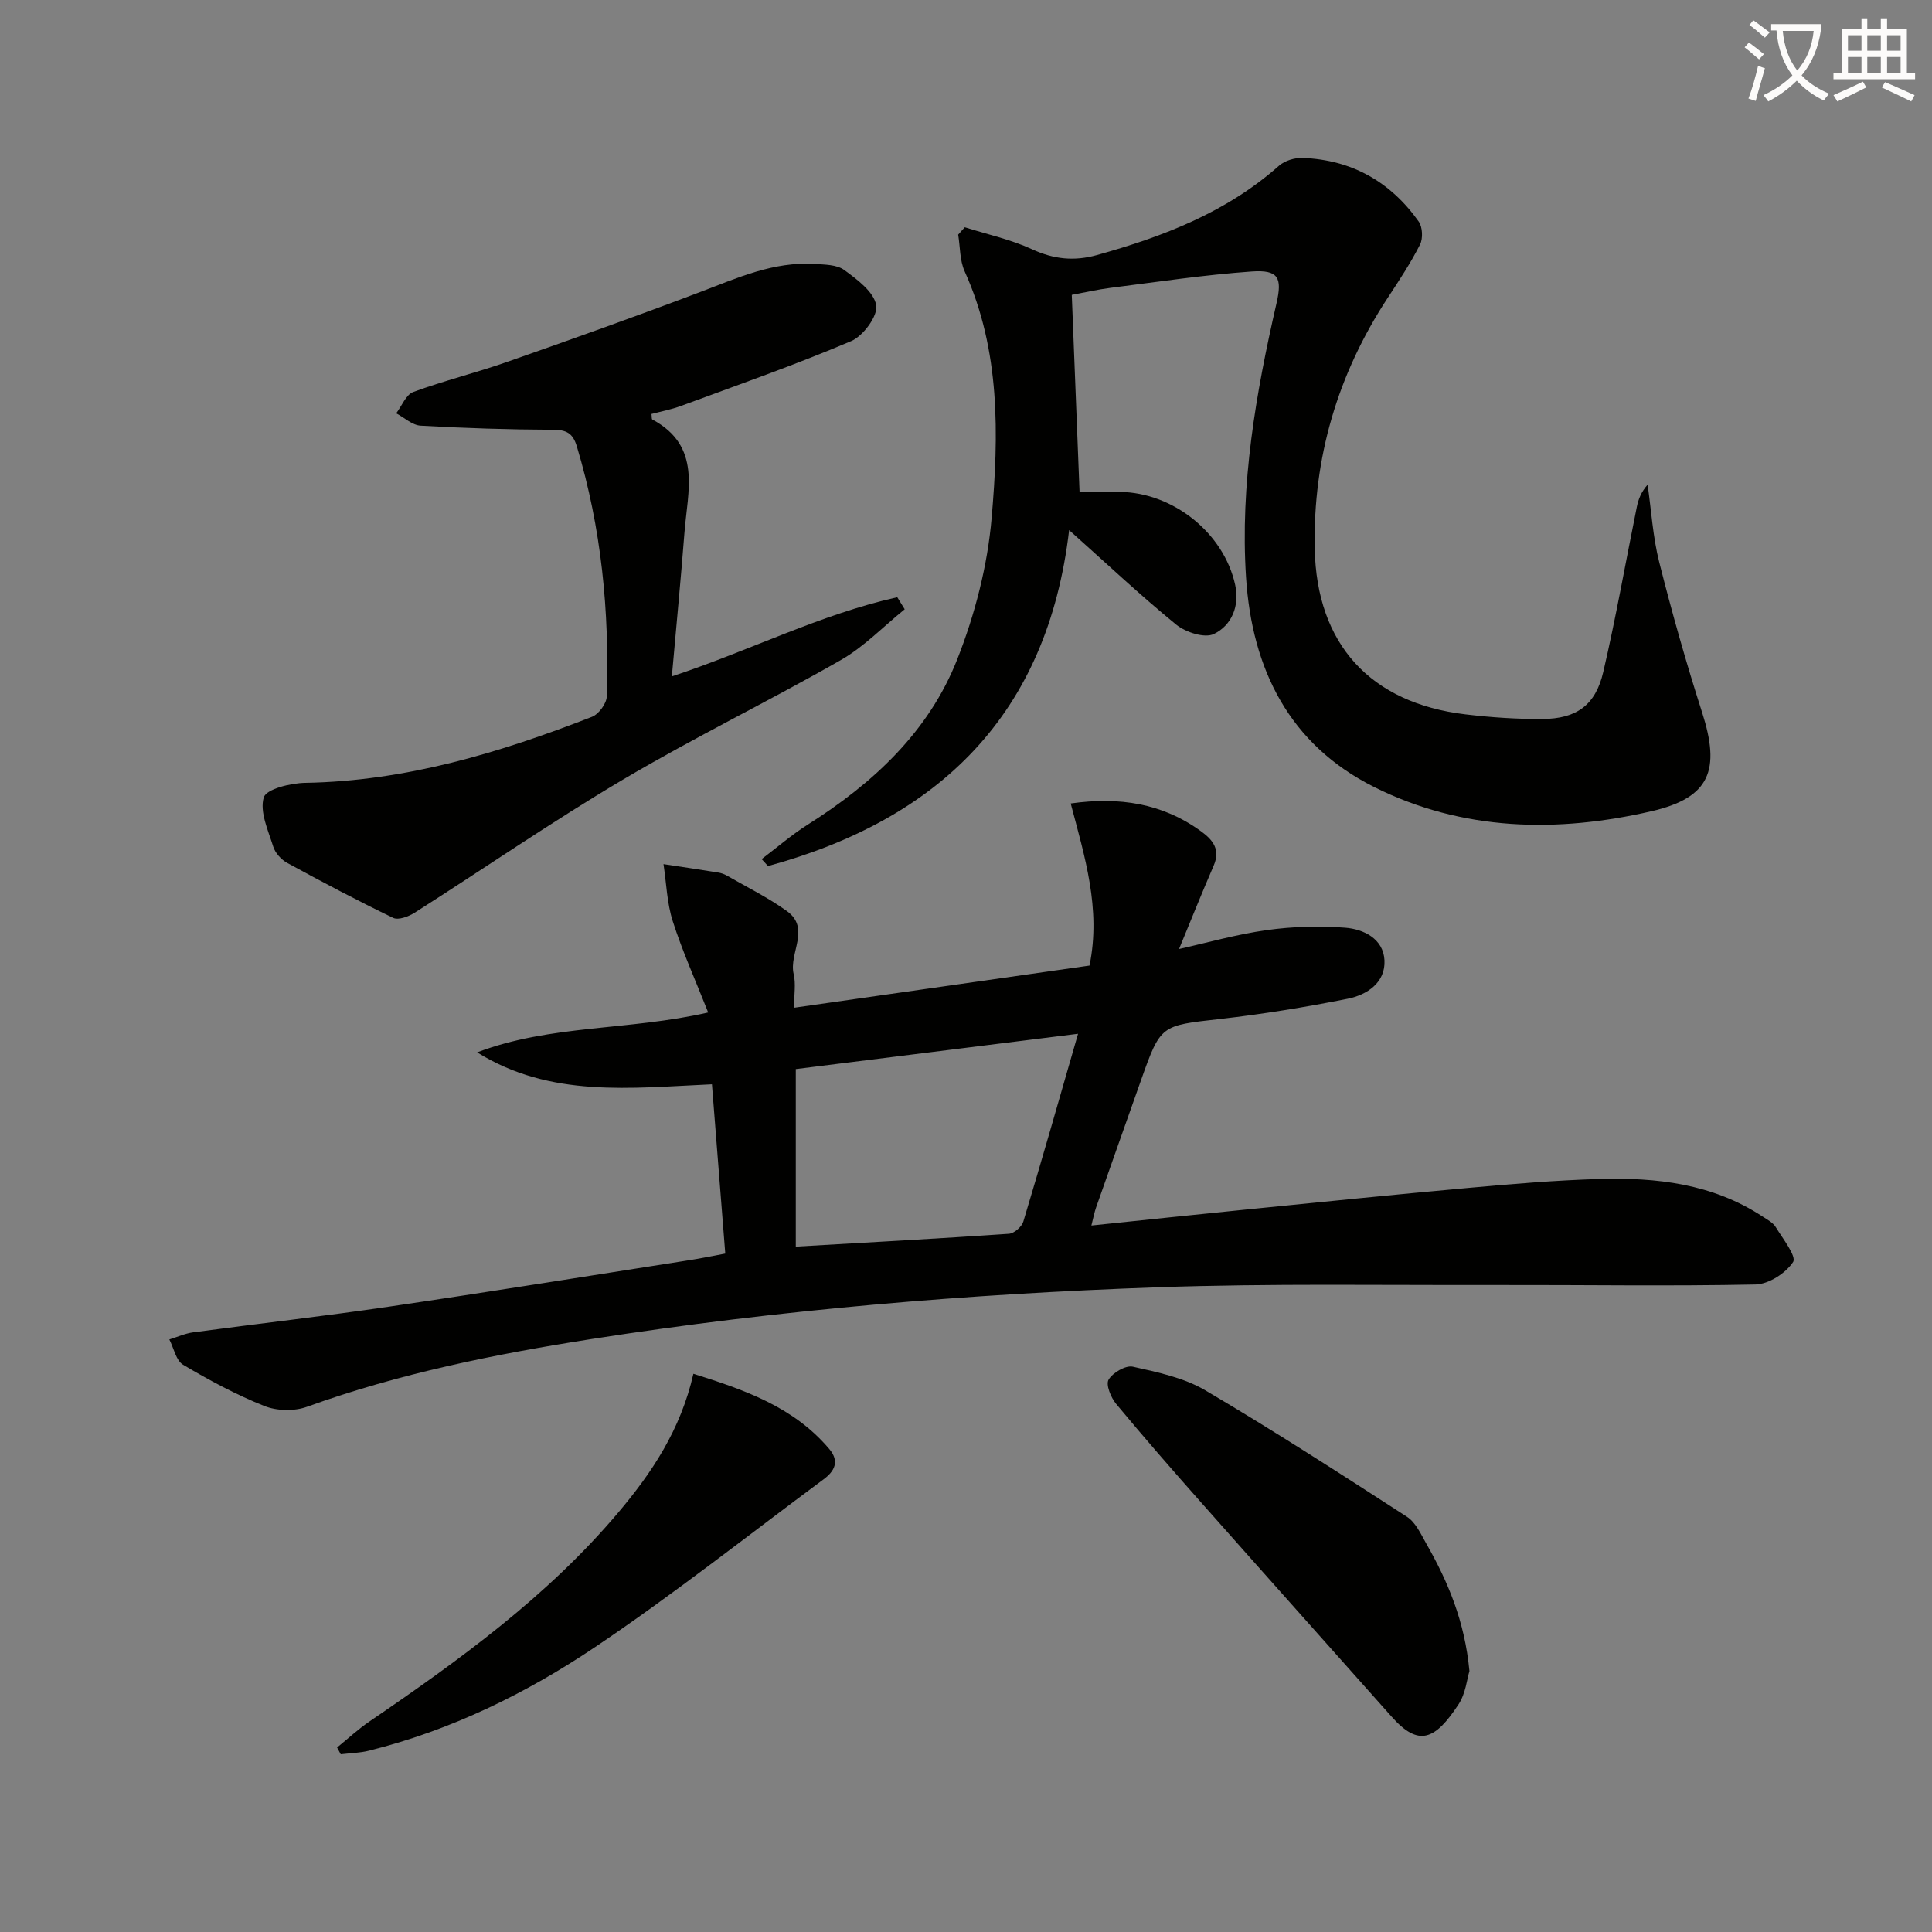
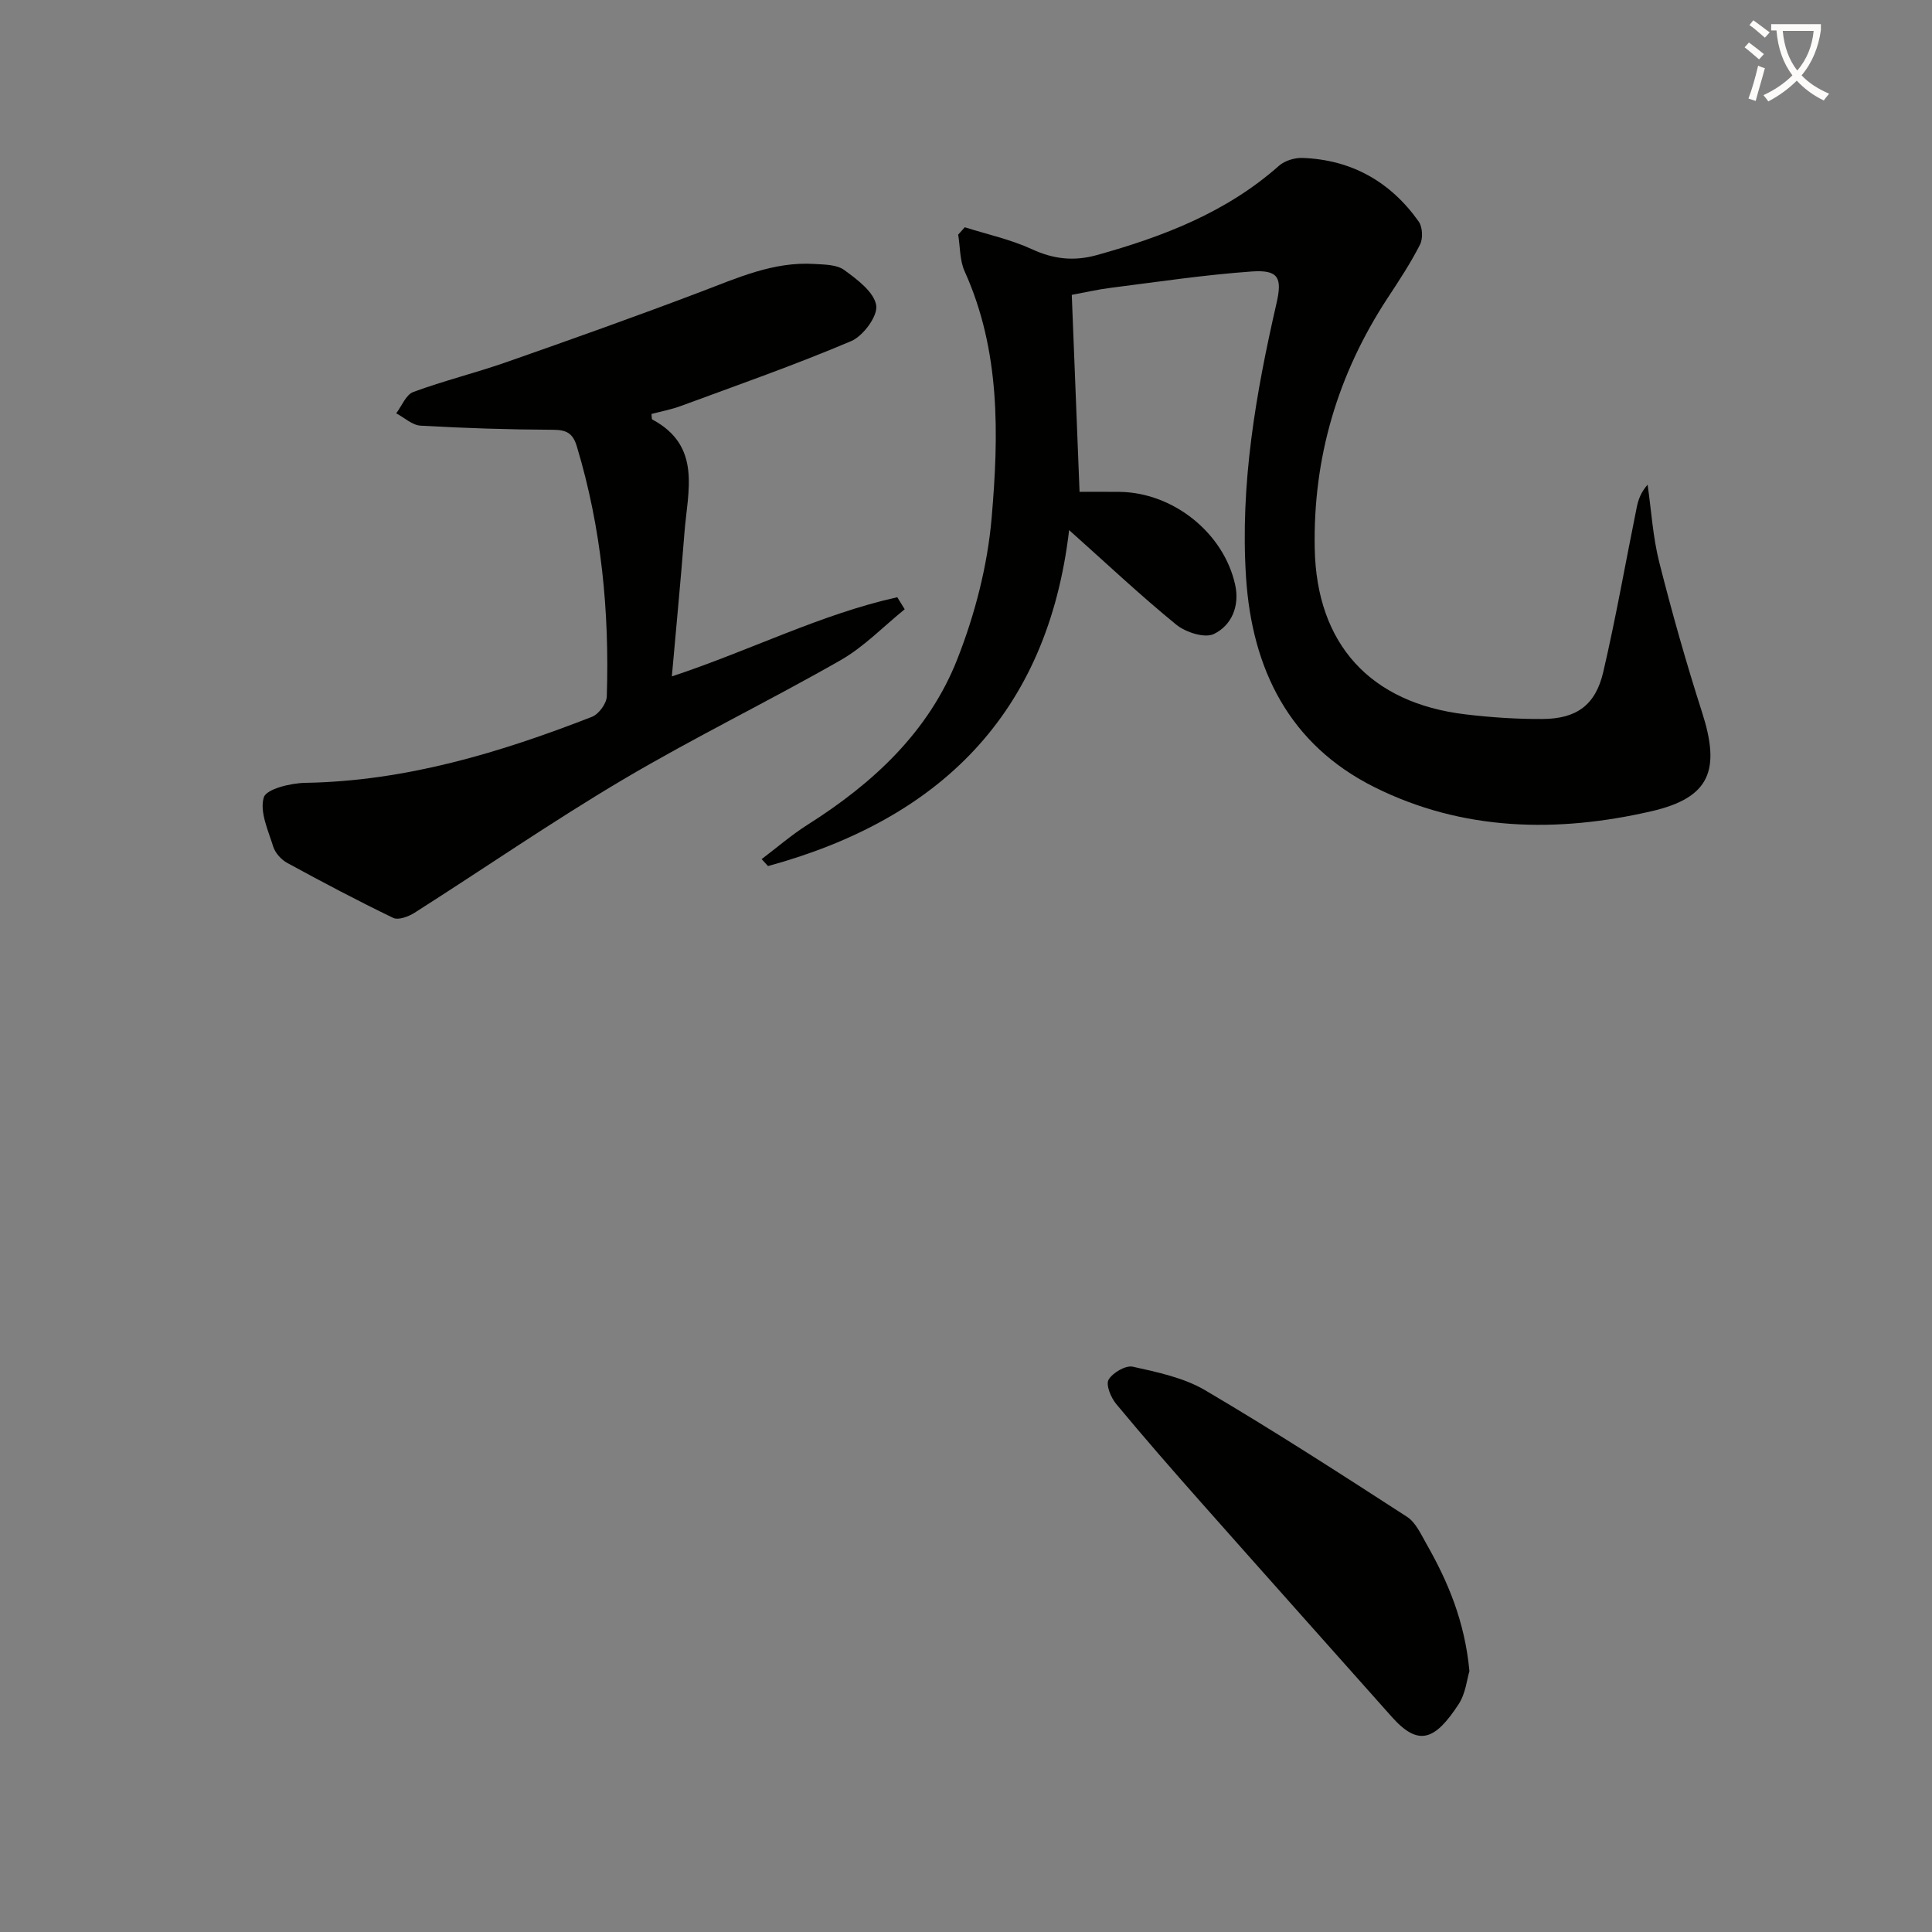
<svg xmlns="http://www.w3.org/2000/svg" enable-background="new 0 0 400 400" viewBox="0 0 400 400">
  <rect x="0" y="0" width="400" height="400" fill="#808080" stroke="none" />
  <path d="m362.1 8.8c1.1.8 2.1 1.6 3.1 2.4l-1 1.1c-1.3-1.1-2.3-2-3-2.5zm1.9 4.8c.5.2.9.4 1.4.5-.6 2.3-1.3 4.5-1.9 6.8l-1.5-.5c.8-2.1 1.4-4.3 2-6.8zm-1-9.4c1.3.9 2.4 1.8 3.4 2.5l-1 1.1c-1.4-1.2-2.4-2.1-3.2-2.6zm3.7 2.2v-1.4h10.3v1.2c-.5 3.6-1.8 6.8-4 9.4 1.5 1.6 3.4 2.8 5.7 3.8-.3.4-.7.8-1.1 1.4-2.3-1.1-4.1-2.5-5.6-4.1-1.6 1.6-3.6 3.1-5.9 4.3-.3-.5-.7-.9-1-1.3 2.4-1.1 4.4-2.5 6-4.1-1.9-2.5-3-5.6-3.3-9.3h-1.1zm8.8 0h-6.4c.3 3.3 1.3 6 3 8.2 2-2.3 3.1-5.1 3.4-8.2z" fill="#fcfbfa" />
-   <path d="m385.3 3.8h1.3v2.2h2.8v-2.2h1.3v2.2h4.1v9.1h1.7v1.3h-16.9v-1.3h1.7v-9.1h4.1v-2.2zm.4 13.1.7 1.2c-1.8.9-3.8 1.9-6 2.9-.2-.4-.5-.8-.8-1.3 2.3-1 4.3-1.9 6.1-2.8zm-3.1-6.4h2.8v-3.2h-2.8zm0 4.6h2.8v-3.3h-2.8zm4-4.6h2.8v-3.2h-2.8zm0 4.6h2.8v-3.3h-2.8zm3.7 1.9c2.1.9 4.1 1.8 6.1 2.7l-.7 1.3c-2.2-1.1-4.2-2-6.1-2.9zm3.2-9.7h-2.8v3.2h2.8zm-2.8 7.8h2.8v-3.3h-2.8z" fill="#fcfbfa" />
  <g fill="#010100">
-     <path d="m225.96 253.73c10.83-1.12 21.19-2.23 31.55-3.26 15.54-1.55 31.08-3.14 46.64-4.54 8.93-.81 17.89-1.56 26.85-1.83 11.93-.36 23.6.97 33.94 7.78.97.64 2.13 1.24 2.7 2.17 1.47 2.4 4.35 6.07 3.6 7.23-1.52 2.33-5.06 4.6-7.81 4.66-17.81.37-35.64.07-53.46.11-23.45.06-46.92-.35-70.35.47-39.2 1.38-78.28 4.64-117.06 10.7-20.01 3.13-39.85 7.12-59 14.04-2.62.95-6.24.87-8.82-.16-5.83-2.32-11.42-5.33-16.83-8.54-1.47-.87-1.92-3.44-2.85-5.24 1.64-.5 3.24-1.24 4.91-1.47 13.5-1.81 27.03-3.33 40.5-5.31 20.85-3.06 41.66-6.42 62.48-9.67 2.13-.33 4.25-.78 7.21-1.33-.92-11.63-1.84-23.28-2.76-35.05-16.85.75-33.43 2.86-48.61-6.61 15.14-5.76 31.43-4.5 47.83-8.26-2.61-6.62-5.33-12.64-7.33-18.88-1.21-3.76-1.32-7.88-1.92-11.83 3.76.57 7.52 1.12 11.27 1.73.65.1 1.31.33 1.88.66 4.17 2.4 8.52 4.54 12.41 7.34 4.97 3.59.36 8.69 1.39 13.03.48 2.01.08 4.23.08 6.97 20.78-2.96 40.92-5.84 61.17-8.73 2.42-11.78-1.01-22.59-3.89-33.56 10.07-1.42 19-.04 26.99 5.77 2.49 1.81 4.04 3.79 2.61 7.1-2.47 5.7-4.78 11.47-7.17 17.26 5.71-1.27 11.87-3.03 18.16-3.91 5.33-.75 10.84-.9 16.2-.5 3.88.29 7.94 2.3 8.17 6.74.24 4.62-3.61 7.17-7.62 7.97-8.76 1.75-17.62 3.19-26.5 4.2-12.19 1.38-12.21 1.15-16.3 12.71-3.1 8.77-6.21 17.53-9.29 26.31-.37 1.05-.56 2.15-.97 3.73zm-2.76-39.7c-19.8 2.48-38.97 4.87-58.44 7.31v36.76c14.96-.87 29.55-1.66 44.12-2.66 1.08-.07 2.67-1.45 2.99-2.53 3.82-12.67 7.44-25.4 11.33-38.88z" />
    <path d="m199.75 47.05c4.66 1.48 9.51 2.52 13.91 4.55 4.5 2.08 8.71 2.52 13.44 1.21 13.74-3.83 26.82-8.84 37.71-18.5 1.2-1.06 3.28-1.68 4.92-1.61 10.14.39 18.17 4.94 24 13.17.8 1.13.91 3.51.27 4.77-1.95 3.84-4.35 7.47-6.72 11.08-10.33 15.76-15.45 33.05-15.08 51.88.39 19.77 11.49 31.95 31.2 34.3 5.27.63 10.61.99 15.91.96 7.08-.03 11.03-2.85 12.63-9.74 2.63-11.3 4.63-22.76 6.94-34.14.32-1.58.89-3.11 2.24-4.63.77 5.36 1.09 10.84 2.41 16.06 2.64 10.44 5.58 20.83 8.87 31.08 3.82 11.91 1.7 17.65-10.45 20.46-19.52 4.51-39.15 4.15-57.45-5.01-17.55-8.79-25.28-24.36-26.52-43.39-1.25-19.27 2.02-38.09 6.31-56.77 1.22-5.3.39-6.96-5.15-6.57-9.75.69-19.45 2.15-29.17 3.38-2.77.35-5.51.99-8.07 1.46.54 13.62 1.06 26.86 1.61 40.78 2.52 0 5.44-.03 8.35.01 11.06.15 21.52 8.51 23.87 19.25.96 4.36-.72 8.4-4.43 10.18-1.9.91-5.83-.36-7.78-1.95-7.44-6.07-14.45-12.68-22.17-19.57-4.48 38.21-26.94 59.88-62.34 69.56-.44-.48-.88-.96-1.32-1.44 3.16-2.38 6.17-5 9.5-7.11 13.54-8.56 25.08-19.22 31-34.26 3.66-9.29 6.27-19.38 7.12-29.3 1.48-17.2 1.83-34.6-5.59-51.02-1.03-2.27-.92-5.06-1.34-7.6.46-.51.91-1.02 1.37-1.53z" />
    <path d="m187.31 126.14c-4.39 3.55-8.4 7.75-13.23 10.52-14.86 8.49-30.3 15.99-45.02 24.7-14.7 8.7-28.79 18.43-43.22 27.61-1.25.79-3.35 1.59-4.43 1.07-7.42-3.58-14.7-7.43-21.94-11.38-1.23-.67-2.48-2.04-2.89-3.35-1.06-3.37-2.85-7.24-1.97-10.21.52-1.74 5.55-2.97 8.58-3.02 20.79-.35 40.26-6.22 59.37-13.67 1.41-.55 3.03-2.76 3.07-4.24.56-17.54-1.1-34.84-6.2-51.74-.83-2.77-2.16-3.44-4.95-3.45-9.14-.04-18.28-.33-27.4-.85-1.73-.1-3.37-1.67-5.05-2.56 1.16-1.52 2.02-3.85 3.53-4.41 6.34-2.34 12.95-3.96 19.34-6.2 13.45-4.71 26.88-9.49 40.2-14.55 7.63-2.9 15.08-6.28 23.49-5.76 2.12.13 4.66.12 6.21 1.26 2.68 1.96 6.15 4.54 6.61 7.3.37 2.2-2.7 6.37-5.2 7.42-11.56 4.91-23.44 9.07-35.23 13.42-1.98.73-4.09 1.13-6.1 1.66.08.58.02 1.06.17 1.14 10.3 5.51 7.32 14.83 6.66 23.42-.75 9.72-1.7 19.43-2.61 29.77 16.19-5.35 30.79-12.86 46.67-16.39.53.84 1.04 1.66 1.54 2.49z" />
    <path d="m304.23 345.98c-.5 1.63-.78 4.64-2.25 6.88-4.9 7.47-8.29 8.82-13.84 2.58-13.15-14.79-26.33-29.54-39.45-44.36-5.96-6.73-11.87-13.5-17.6-20.41-1.09-1.31-2.18-3.97-1.57-5.02.85-1.45 3.54-3.02 5.02-2.69 5.12 1.14 10.54 2.27 14.98 4.88 14.16 8.34 27.99 17.27 41.79 26.2 1.79 1.16 2.87 3.58 4 5.57 4.48 7.85 7.95 16.06 8.92 26.37z" />
-     <path d="m69.79 361.8c2.24-1.82 4.37-3.8 6.75-5.42 18.57-12.67 36.74-25.82 51.39-43.14 7.01-8.29 12.99-17.21 15.63-28.81 10.56 3.33 20.73 6.81 28.14 15.58 2.18 2.58 1.05 4.61-1.18 6.26-15.72 11.66-31.09 23.83-47.31 34.74-14.32 9.62-29.88 17.23-46.82 21.45-1.89.47-3.89.51-5.84.74-.26-.47-.51-.93-.76-1.4z" />
  </g>
</svg>